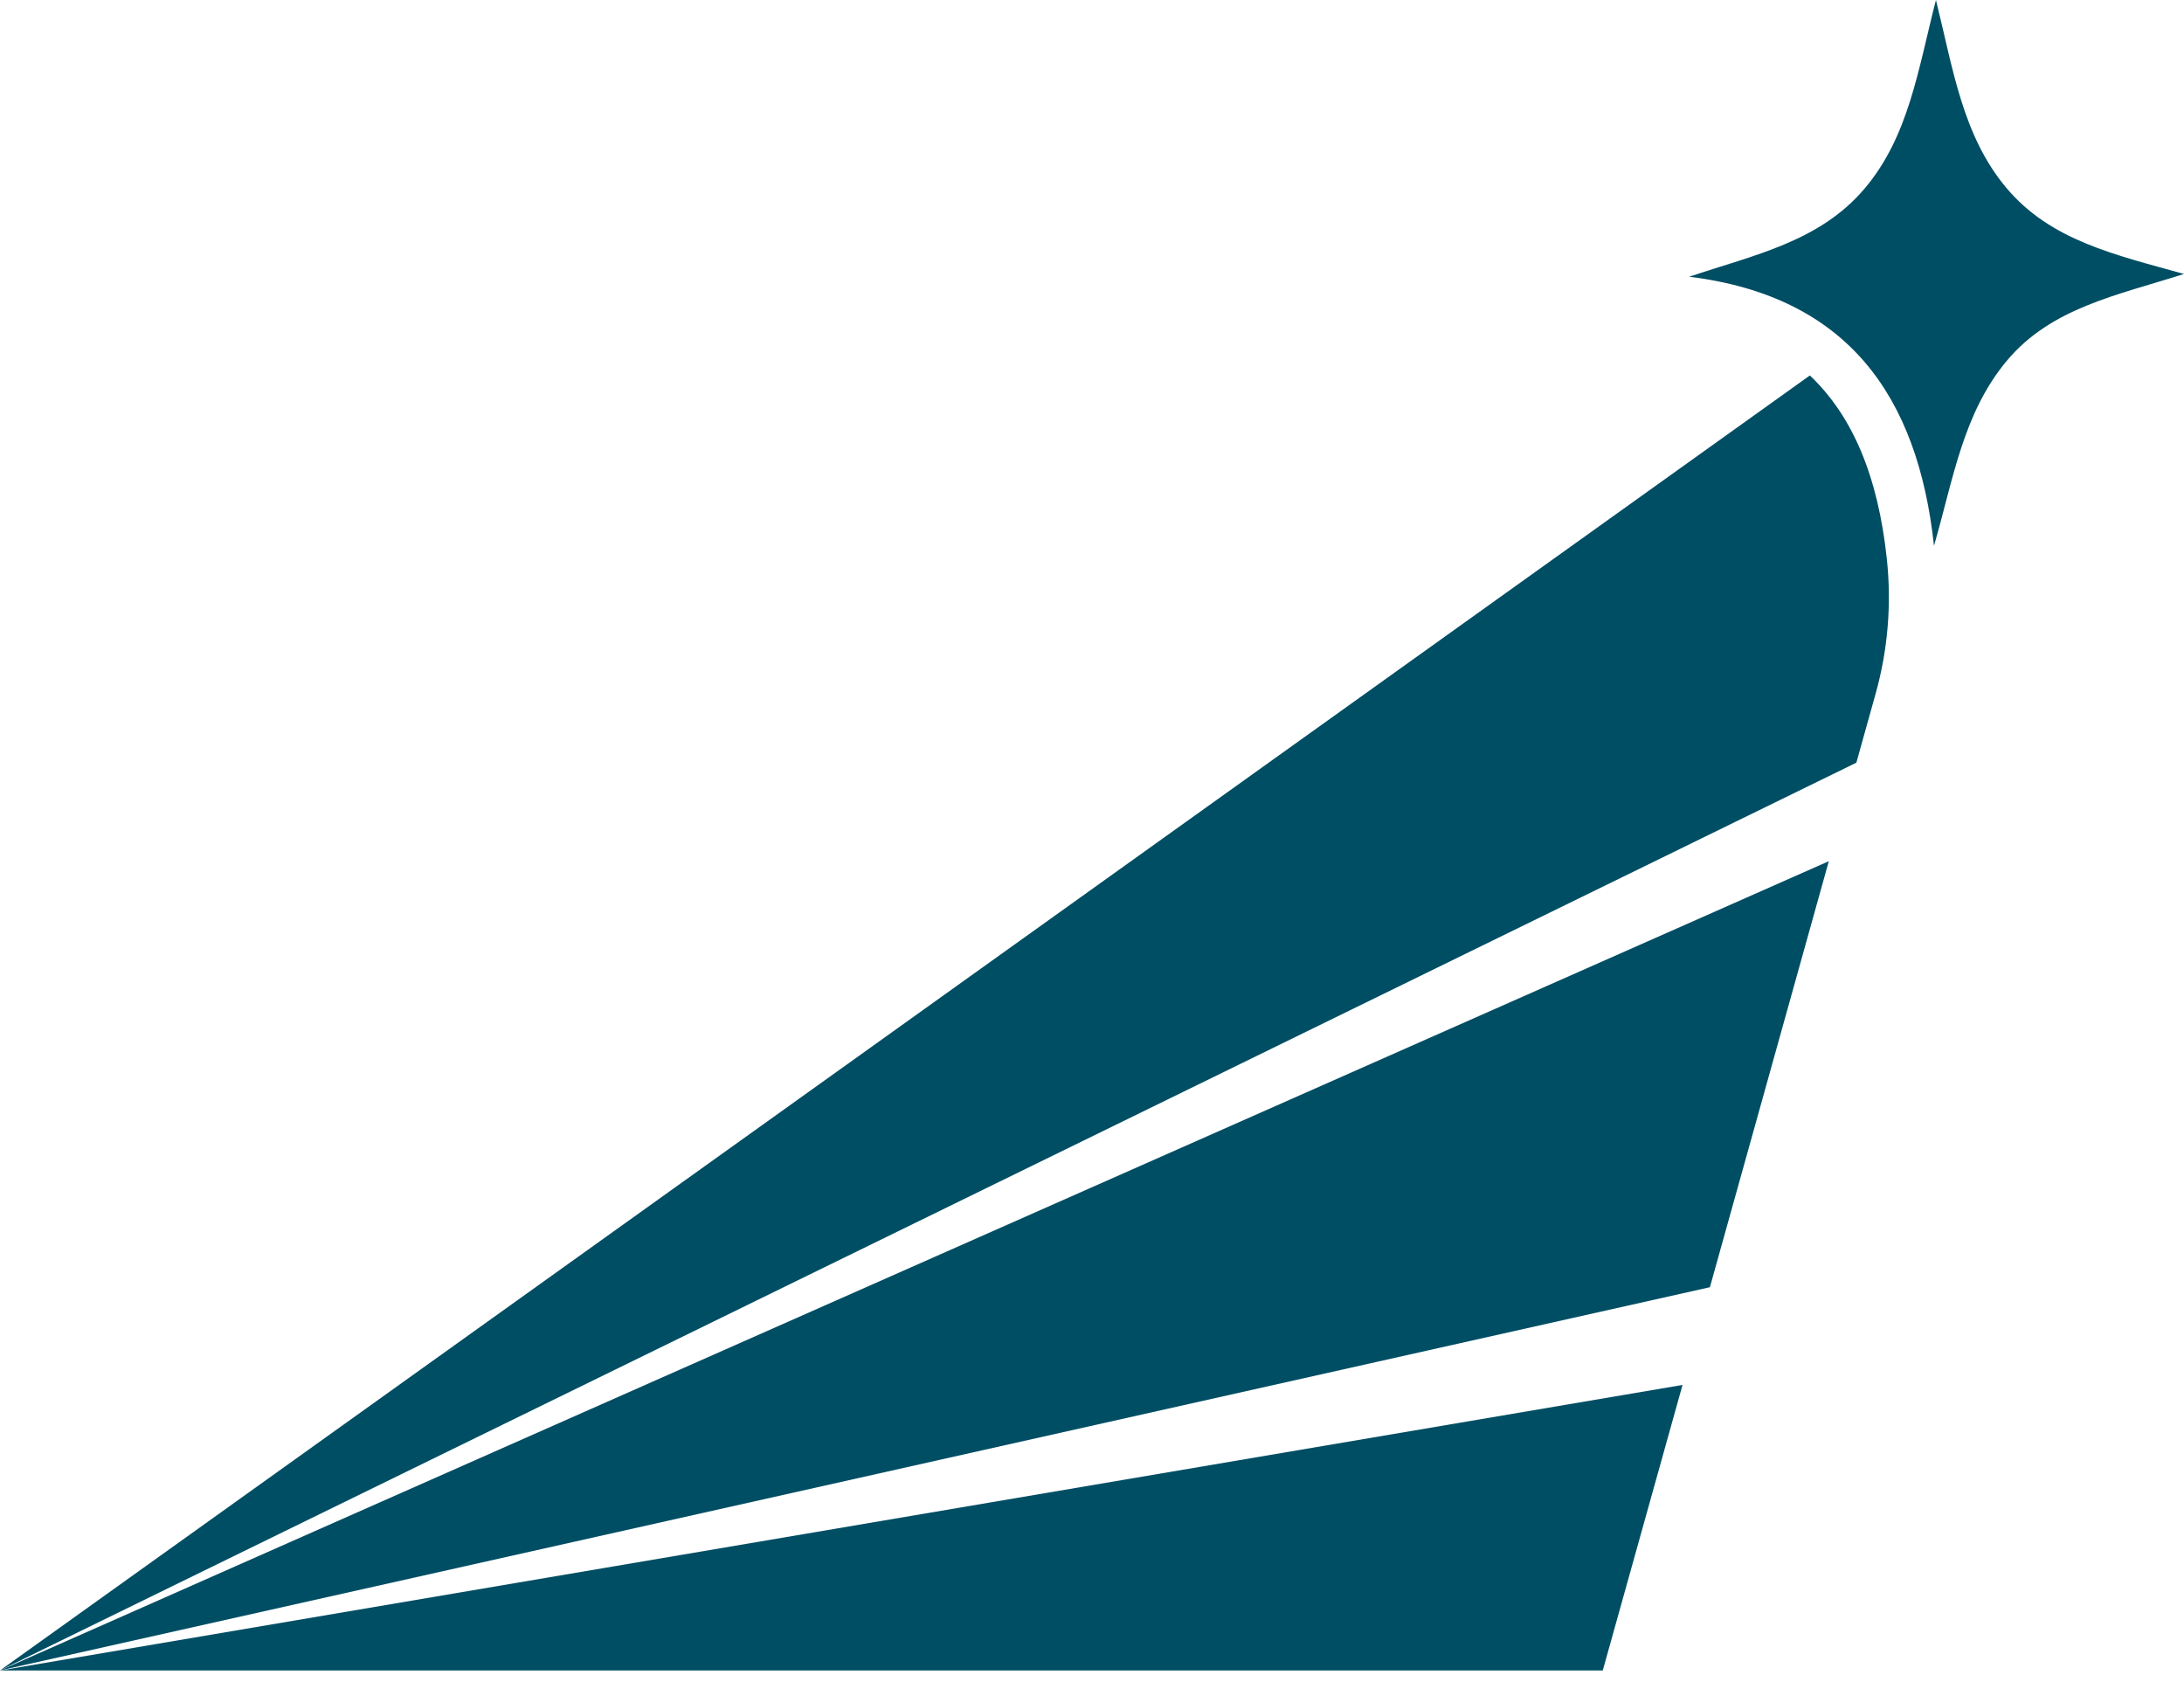
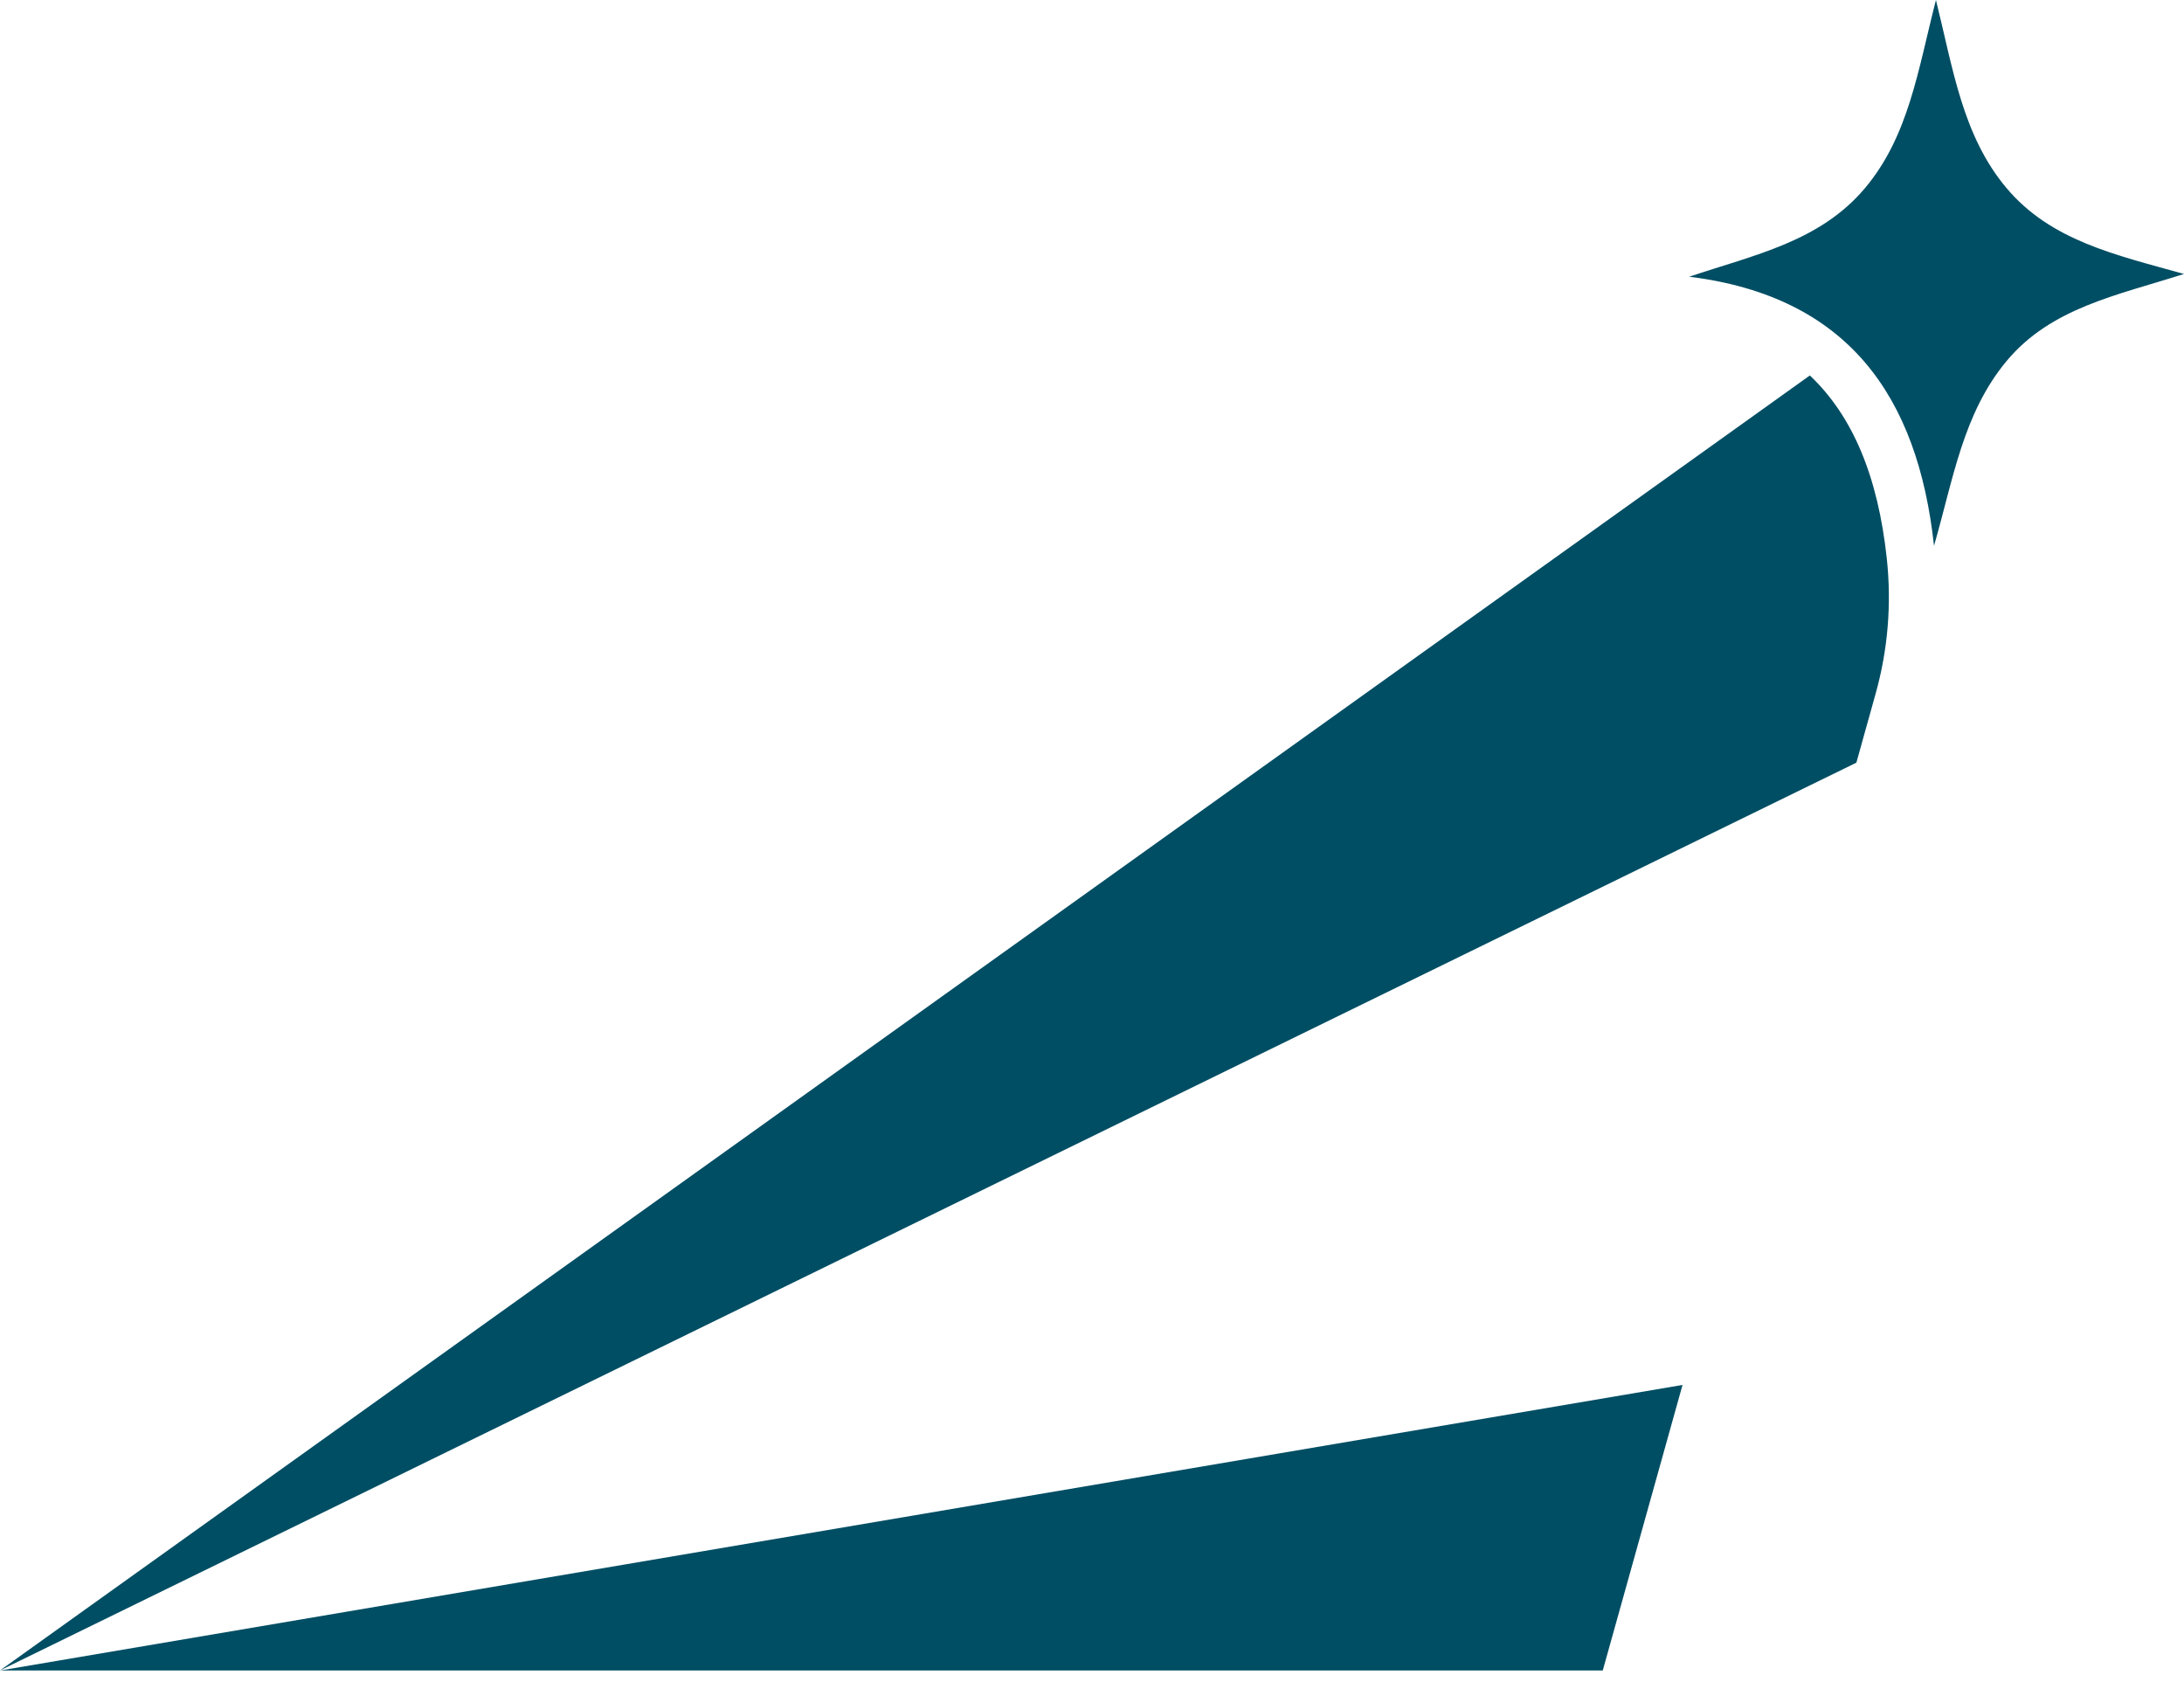
<svg xmlns="http://www.w3.org/2000/svg" width="100" height="77" viewBox="0 0 100 77" fill="none">
-   <path d="M78.292 58.927L83.737 39.424L0 76.471L78.292 58.927Z" fill="#004E64" />
  <path d="M73.387 76.471L77.039 63.401L0.021 76.471H73.387Z" fill="#004E64" />
  <path d="M82.869 17.188L0 76.471L84.999 34.914L85.883 31.747C86.444 29.741 86.615 27.645 86.392 25.57C85.987 21.808 84.833 19.048 82.869 17.188Z" fill="#004E64" />
  <path d="M91.858 8.591C89.863 6.208 89.432 3.183 88.642 0C87.821 3.193 87.4 6.24 85.379 8.628C83.316 11.069 80.313 11.669 77.346 12.668C84.594 13.566 87.811 18.118 88.553 24.985C89.432 21.965 89.873 18.928 91.884 16.519C93.916 14.089 96.919 13.525 100 12.542C96.841 11.659 93.89 11.016 91.858 8.591Z" fill="#004E64" />
</svg>